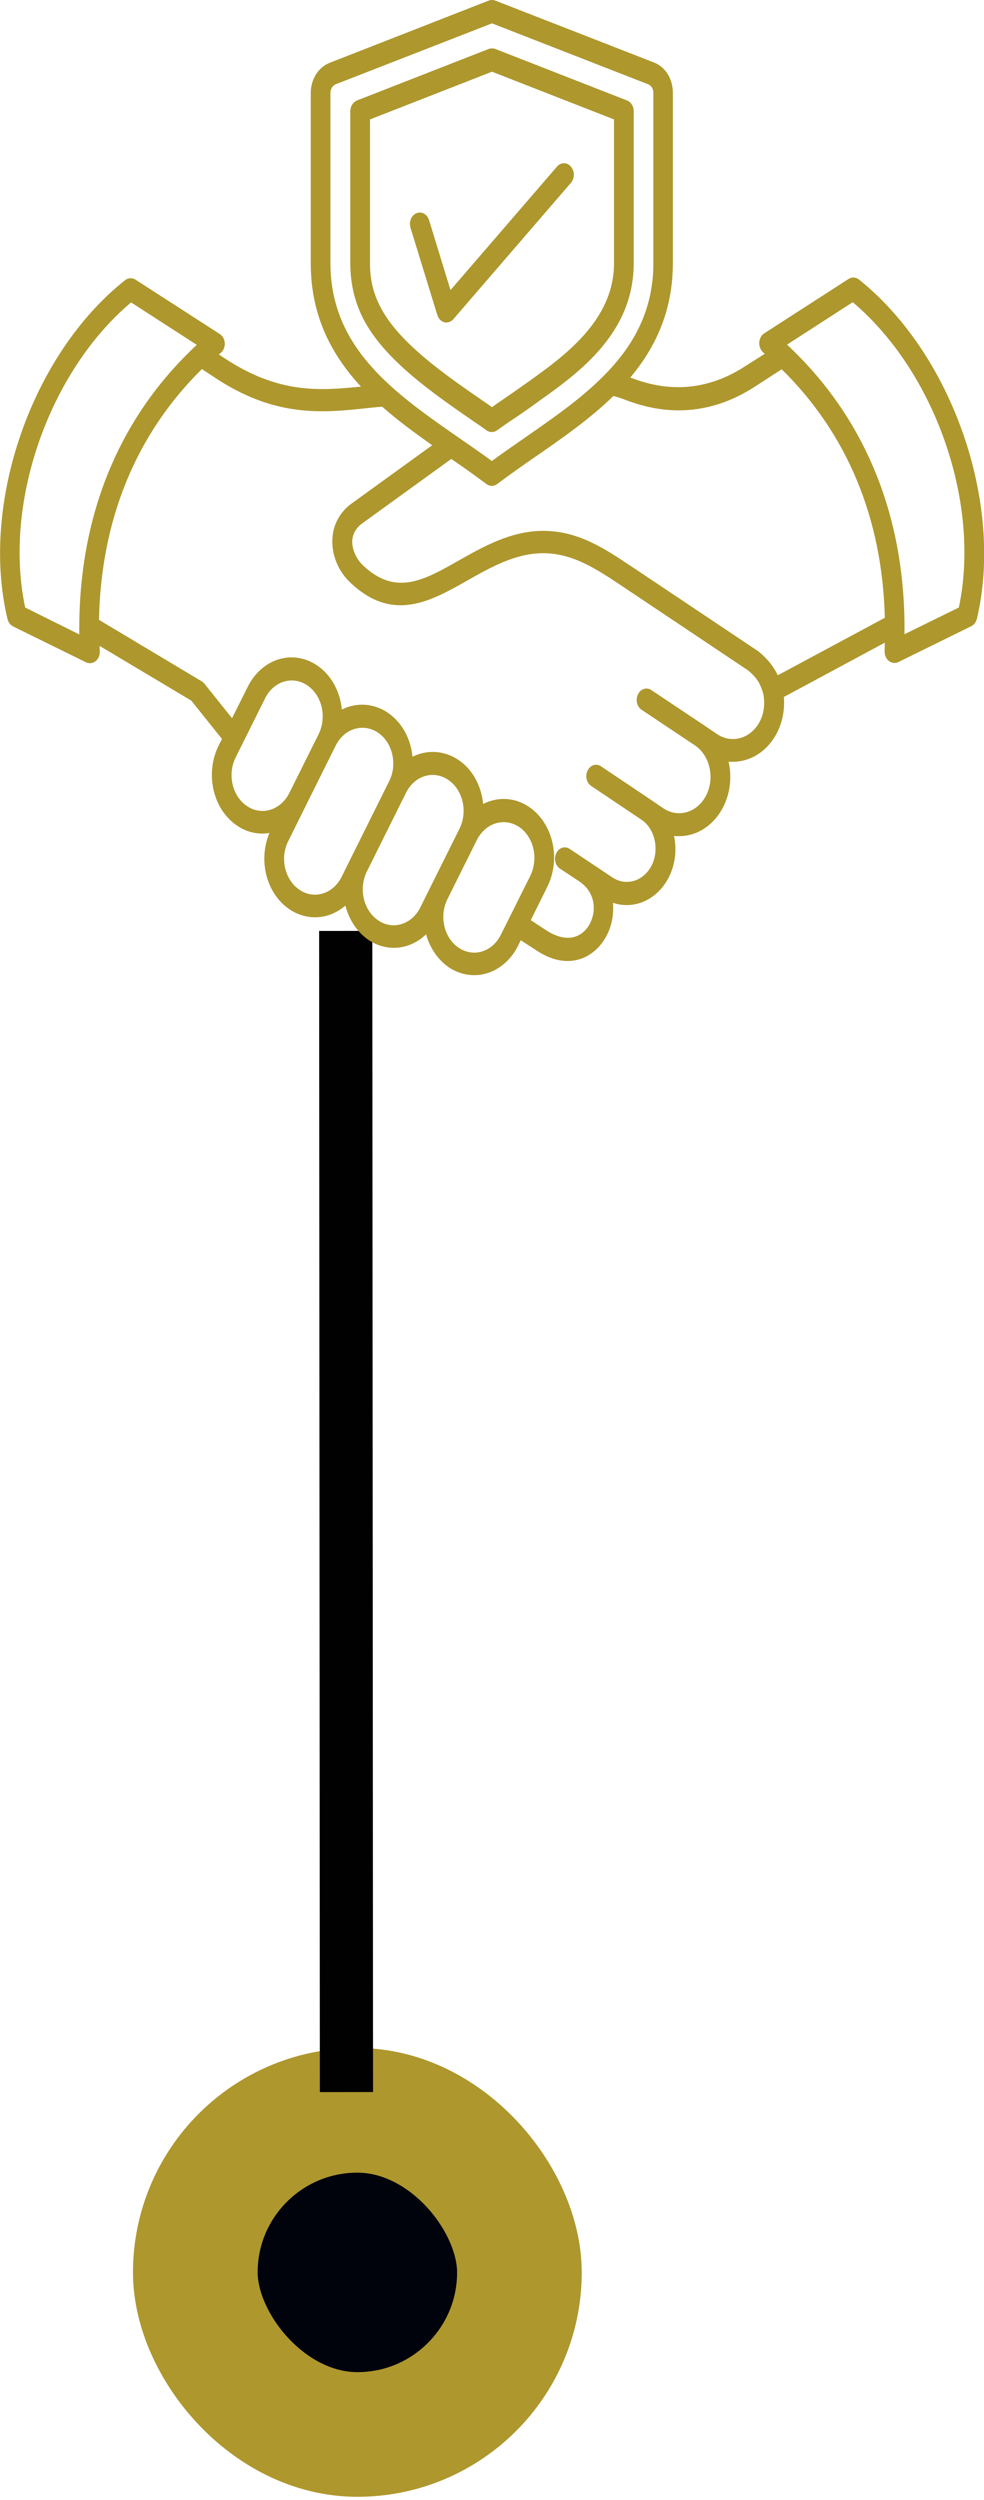
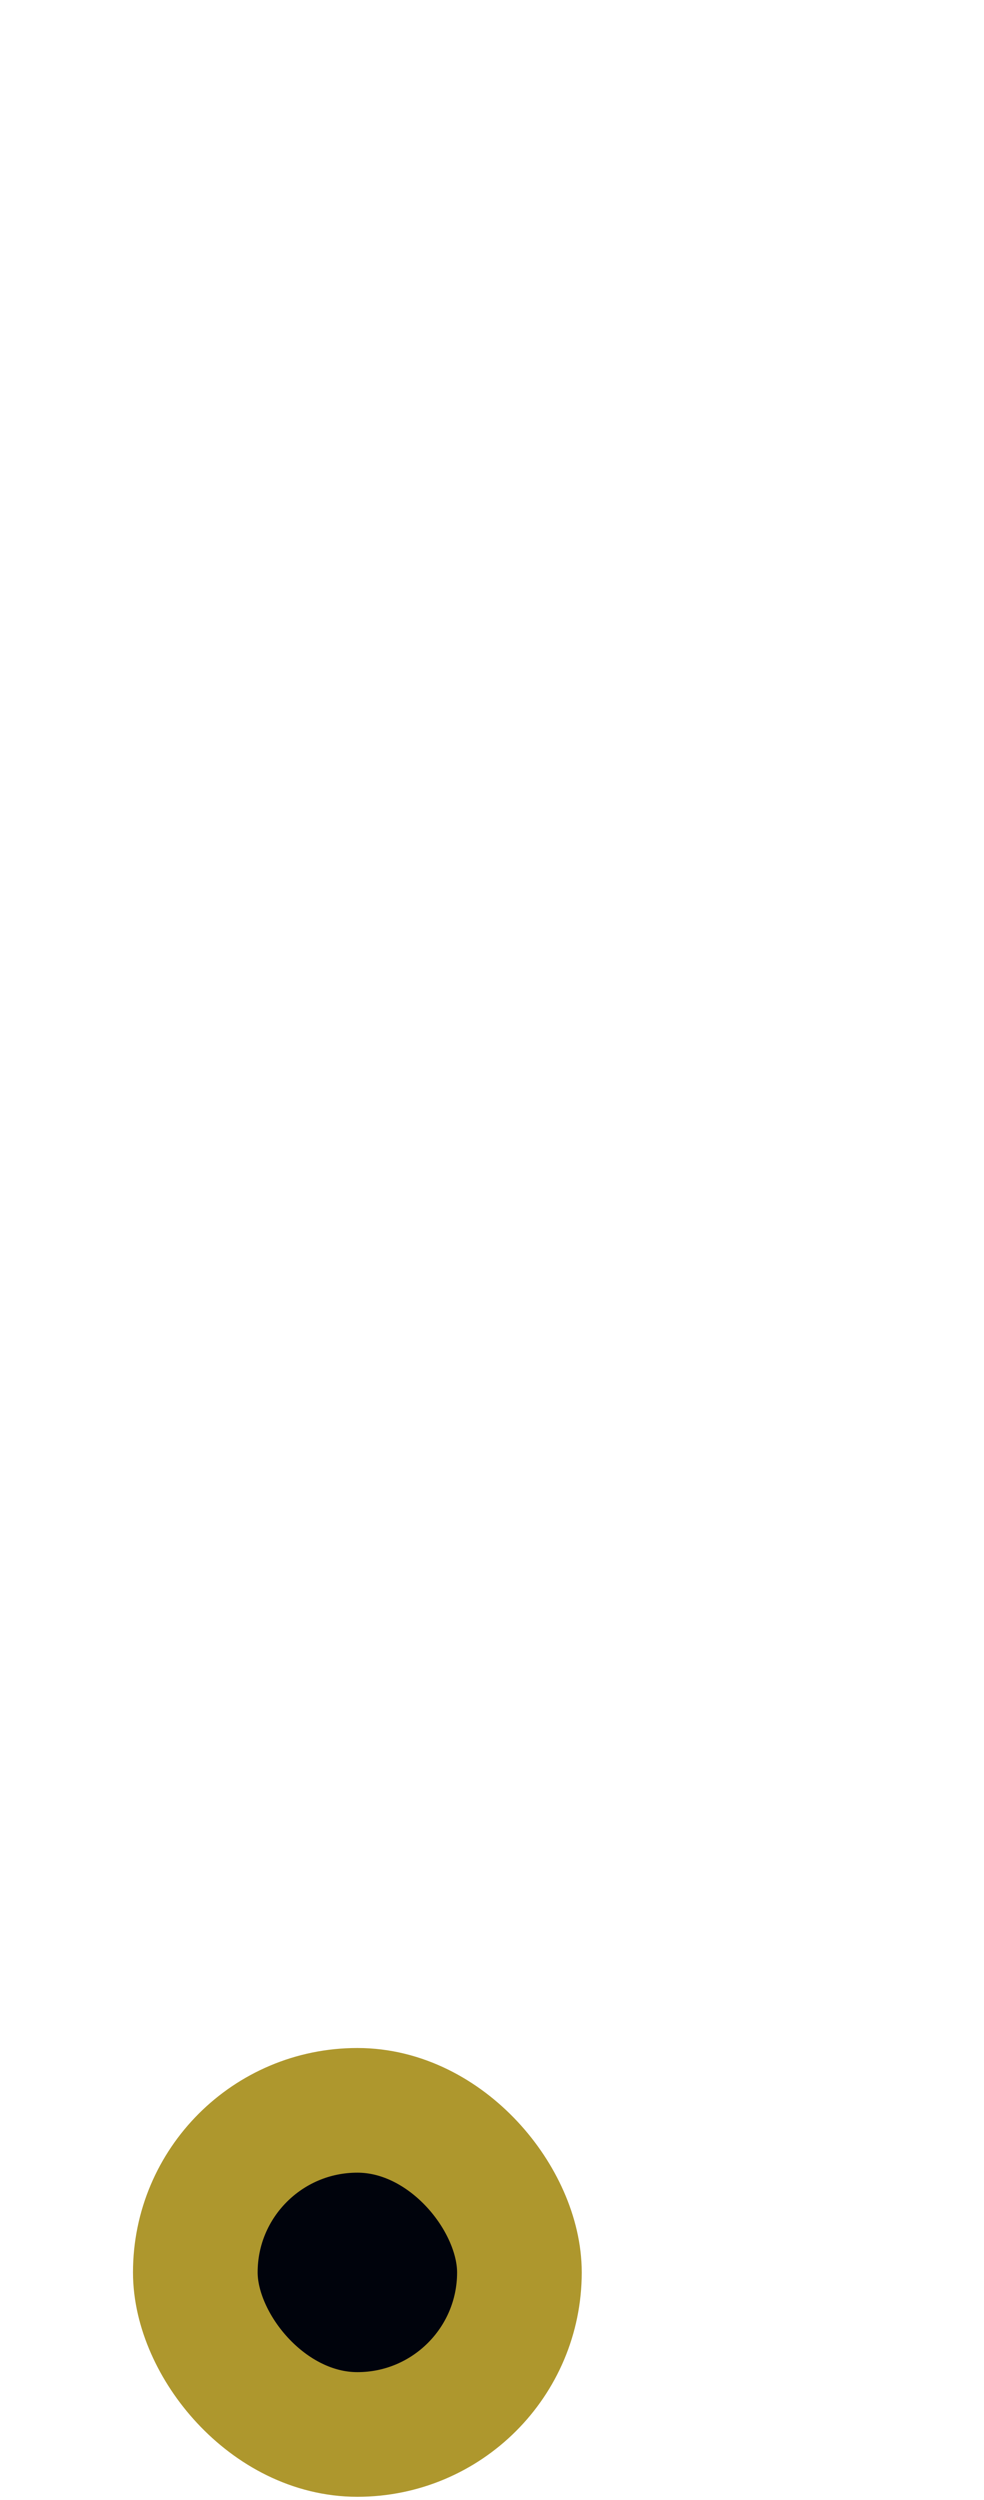
<svg xmlns="http://www.w3.org/2000/svg" width="37" height="94" viewBox="0 0 37 94" fill="none">
  <rect x="7.344" y="79.344" width="12.187" height="12.187" rx="6.093" fill="#00030C" stroke="#AE972D" stroke-width="4.687" />
-   <path d="M14 35L14.027 78.657L12.027 78.658L12 35.001L14 35Z" fill="#010101" />
  <g clip-path="url(#clip0_832_2618)">
-     <path d="M32.301 10.512C32.244 10.467 32.177 10.44 32.108 10.435C32.039 10.431 31.97 10.449 31.909 10.487L28.742 12.529C28.686 12.564 28.64 12.614 28.606 12.676C28.573 12.738 28.553 12.808 28.549 12.88C28.546 12.951 28.558 13.022 28.584 13.086C28.61 13.15 28.648 13.207 28.697 13.249C28.719 13.267 28.734 13.284 28.756 13.301L28.002 13.781C26.67 14.639 25.249 14.785 23.769 14.219L23.702 14.193C24.649 13.061 25.301 11.688 25.301 9.886V3.494C25.301 2.971 25.027 2.525 24.598 2.353L18.618 0.02C18.541 -0.006 18.459 -0.006 18.382 0.02L12.395 2.362C11.966 2.533 11.685 2.98 11.685 3.503V9.903C11.685 11.877 12.469 13.344 13.572 14.536C12.077 14.682 10.53 14.828 8.503 13.507L8.229 13.327C8.251 13.309 8.273 13.284 8.303 13.267C8.353 13.225 8.393 13.169 8.418 13.105C8.444 13.04 8.456 12.969 8.451 12.898C8.447 12.826 8.427 12.757 8.393 12.697C8.36 12.637 8.313 12.588 8.258 12.555L5.091 10.512C5.03 10.474 4.961 10.457 4.892 10.461C4.823 10.466 4.756 10.492 4.699 10.538C1.184 13.327 -0.755 18.929 0.281 23.271C0.311 23.399 0.392 23.502 0.496 23.554L3.234 24.901C3.293 24.929 3.356 24.939 3.42 24.932C3.483 24.925 3.544 24.899 3.596 24.858C3.648 24.816 3.689 24.759 3.717 24.693C3.744 24.627 3.756 24.553 3.752 24.48C3.752 24.412 3.744 24.352 3.744 24.283L7.193 26.342L8.347 27.784L8.221 28.032C8.096 28.283 8.015 28.56 7.983 28.847C7.95 29.134 7.966 29.425 8.031 29.705C8.095 29.985 8.207 30.247 8.359 30.477C8.511 30.706 8.701 30.899 8.917 31.044C9.294 31.301 9.724 31.387 10.131 31.318C9.92 31.82 9.881 32.396 10.022 32.93C10.164 33.464 10.475 33.915 10.893 34.193C11.216 34.409 11.586 34.51 11.959 34.484C12.331 34.458 12.689 34.306 12.987 34.047C13.127 34.591 13.439 35.053 13.86 35.342C14.196 35.567 14.583 35.667 14.97 35.629C15.356 35.591 15.723 35.416 16.021 35.128C16.167 35.65 16.472 36.092 16.879 36.372C17.317 36.662 17.835 36.74 18.321 36.589C18.808 36.438 19.223 36.07 19.477 35.565L19.58 35.351L20.15 35.72C20.609 36.029 21.009 36.132 21.342 36.132C21.726 36.132 22.022 35.994 22.207 35.866C22.466 35.691 22.681 35.44 22.83 35.139C22.98 34.838 23.058 34.497 23.058 34.15C23.058 34.081 23.051 34.012 23.051 33.944C23.221 34.004 23.399 34.029 23.569 34.029C24.198 34.029 24.812 33.652 25.153 32.974C25.389 32.502 25.456 31.953 25.345 31.43C25.412 31.438 25.478 31.438 25.537 31.438C25.832 31.439 26.123 31.36 26.388 31.209C26.653 31.058 26.884 30.838 27.063 30.567C27.243 30.296 27.366 29.98 27.424 29.645C27.481 29.309 27.471 28.963 27.395 28.633C27.447 28.642 27.498 28.642 27.558 28.642C27.728 28.642 27.891 28.616 28.061 28.564C28.305 28.489 28.534 28.358 28.735 28.18C28.935 28.002 29.104 27.78 29.23 27.526C29.428 27.126 29.513 26.664 29.474 26.205L33.27 24.163C33.27 24.266 33.263 24.369 33.263 24.472C33.26 24.545 33.272 24.617 33.299 24.683C33.326 24.749 33.367 24.806 33.418 24.849C33.471 24.89 33.532 24.916 33.595 24.924C33.658 24.931 33.722 24.92 33.781 24.892L36.519 23.545C36.571 23.52 36.617 23.481 36.654 23.432C36.691 23.383 36.719 23.325 36.734 23.262C37.755 18.929 35.816 13.327 32.301 10.512ZM25.515 15.429C26.499 15.429 27.454 15.137 28.372 14.545L29.393 13.884C31.857 16.304 33.182 19.495 33.27 23.228L29.245 25.39C29.119 25.124 28.934 24.841 28.557 24.523C28.549 24.515 28.534 24.506 28.527 24.497L23.872 21.383L23.754 21.306C22.77 20.645 21.749 19.959 20.431 19.959H20.402C19.21 19.967 18.174 20.551 17.264 21.066C15.925 21.829 14.867 22.421 13.638 21.246C13.387 21.006 13.231 20.637 13.246 20.328C13.261 20.07 13.387 19.847 13.623 19.676L16.968 17.256C17.416 17.559 17.857 17.874 18.293 18.2C18.352 18.243 18.426 18.269 18.493 18.269C18.567 18.269 18.633 18.243 18.692 18.2C19.168 17.846 19.649 17.503 20.135 17.17C21.127 16.484 22.178 15.755 23.066 14.888C23.229 14.931 23.384 14.983 23.539 15.043C24.22 15.3 24.871 15.429 25.515 15.429ZM12.425 9.895V3.494C12.424 3.423 12.444 3.353 12.479 3.294C12.515 3.236 12.566 3.192 12.624 3.168L18.5 0.878L24.368 3.168C24.427 3.19 24.479 3.234 24.515 3.293C24.551 3.351 24.57 3.422 24.568 3.494V9.895C24.568 13.112 22.119 14.802 19.758 16.441C19.336 16.733 18.907 17.033 18.493 17.333C18.086 17.033 17.649 16.733 17.227 16.441C14.874 14.802 12.425 13.112 12.425 9.895ZM0.947 22.842C0.111 18.938 1.828 13.987 4.928 11.37L7.4 12.966C4.447 15.712 2.93 19.453 2.982 23.854L0.947 22.842ZM9.287 30.306C9.155 30.218 9.039 30.101 8.946 29.961C8.853 29.821 8.785 29.661 8.746 29.49C8.706 29.319 8.697 29.141 8.717 28.966C8.738 28.791 8.788 28.622 8.865 28.47L9.968 26.256C10.043 26.103 10.145 25.968 10.265 25.861C10.386 25.753 10.524 25.674 10.672 25.629C10.819 25.583 10.972 25.572 11.123 25.596C11.274 25.62 11.42 25.678 11.551 25.767C11.818 25.945 12.013 26.238 12.094 26.582C12.174 26.927 12.133 27.294 11.981 27.603L10.878 29.817C10.552 30.46 9.842 30.683 9.287 30.306ZM12.846 32.966C12.528 33.609 11.81 33.832 11.263 33.455C10.708 33.086 10.515 32.254 10.841 31.619L11.522 30.246L12.624 28.032C12.943 27.389 13.653 27.174 14.208 27.543C14.763 27.912 14.955 28.744 14.63 29.379L13.157 32.339L12.846 32.966ZM15.806 34.115C15.488 34.759 14.77 34.982 14.223 34.604C13.956 34.427 13.761 34.133 13.681 33.789C13.6 33.445 13.641 33.078 13.794 32.768L15.266 29.808C15.342 29.655 15.443 29.52 15.564 29.413C15.685 29.305 15.823 29.226 15.97 29.181C16.117 29.135 16.271 29.124 16.422 29.148C16.573 29.172 16.718 29.23 16.85 29.319C17.116 29.497 17.311 29.79 17.392 30.134C17.472 30.479 17.432 30.846 17.279 31.155L16.176 33.369L15.806 34.115ZM18.833 35.145C18.757 35.298 18.656 35.433 18.535 35.541C18.415 35.648 18.276 35.727 18.129 35.773C17.982 35.818 17.828 35.829 17.677 35.805C17.526 35.782 17.381 35.723 17.249 35.634C17.117 35.546 17.001 35.429 16.908 35.289C16.815 35.149 16.747 34.989 16.708 34.818C16.669 34.647 16.659 34.469 16.68 34.294C16.7 34.119 16.75 33.95 16.828 33.798L17.93 31.584C18.086 31.275 18.337 31.052 18.633 30.958C18.93 30.866 19.246 30.912 19.514 31.087C19.78 31.267 19.973 31.559 20.054 31.902C20.135 32.245 20.091 32.614 19.943 32.923L18.833 35.145ZM28.579 27.106C28.502 27.262 28.398 27.398 28.275 27.507C28.152 27.616 28.011 27.695 27.861 27.741C27.559 27.834 27.237 27.785 26.966 27.603L26.499 27.286L24.494 25.947C24.452 25.919 24.406 25.9 24.358 25.892C24.31 25.884 24.261 25.887 24.214 25.902C24.167 25.916 24.123 25.941 24.085 25.976C24.047 26.01 24.015 26.053 23.991 26.102C23.966 26.15 23.95 26.204 23.943 26.259C23.937 26.315 23.94 26.372 23.952 26.426C23.965 26.48 23.986 26.531 24.016 26.576C24.045 26.62 24.082 26.657 24.124 26.685L26.129 28.024C26.4 28.206 26.597 28.506 26.677 28.856C26.758 29.207 26.715 29.58 26.559 29.894C26.401 30.207 26.143 30.436 25.841 30.529C25.538 30.622 25.216 30.573 24.945 30.392L24.479 30.074L22.6 28.813C22.558 28.784 22.512 28.765 22.464 28.757C22.416 28.75 22.367 28.753 22.32 28.767C22.273 28.782 22.229 28.807 22.191 28.841C22.152 28.876 22.12 28.919 22.096 28.968C22.072 29.016 22.056 29.069 22.049 29.125C22.042 29.181 22.045 29.237 22.058 29.291C22.07 29.346 22.092 29.397 22.121 29.441C22.151 29.486 22.188 29.523 22.23 29.551L24.109 30.812C24.361 30.975 24.538 31.25 24.612 31.576C24.686 31.902 24.649 32.245 24.509 32.528C24.365 32.816 24.129 33.027 23.851 33.114C23.574 33.201 23.278 33.157 23.029 32.991L22.156 32.408L21.423 31.919C21.381 31.89 21.335 31.871 21.287 31.863C21.239 31.855 21.19 31.859 21.143 31.873C21.096 31.887 21.052 31.913 21.014 31.947C20.976 31.981 20.944 32.024 20.92 32.073C20.895 32.122 20.879 32.175 20.872 32.231C20.866 32.286 20.869 32.343 20.881 32.397C20.893 32.452 20.915 32.503 20.945 32.547C20.974 32.592 21.011 32.629 21.053 32.657L21.793 33.146C22.133 33.377 22.326 33.729 22.326 34.133C22.326 34.527 22.141 34.913 21.845 35.111C21.49 35.351 21.023 35.299 20.52 34.965L19.958 34.596L20.579 33.343C20.704 33.093 20.786 32.816 20.818 32.529C20.851 32.242 20.834 31.95 20.77 31.67C20.705 31.391 20.594 31.128 20.442 30.899C20.29 30.669 20.1 30.476 19.884 30.332C19.668 30.187 19.429 30.093 19.181 30.057C18.933 30.02 18.682 30.04 18.441 30.117C18.345 30.143 18.256 30.186 18.167 30.229C18.1 29.551 17.775 28.925 17.227 28.564C16.968 28.393 16.678 28.294 16.38 28.274C16.082 28.255 15.784 28.316 15.51 28.453C15.478 28.109 15.376 27.779 15.213 27.49C15.049 27.201 14.829 26.96 14.571 26.788C14.311 26.617 14.021 26.518 13.723 26.498C13.426 26.479 13.128 26.54 12.854 26.677C12.821 26.333 12.719 26.003 12.556 25.714C12.393 25.425 12.173 25.184 11.914 25.012C11.698 24.867 11.459 24.773 11.211 24.735C10.964 24.697 10.712 24.716 10.471 24.791C10.23 24.866 10.004 24.995 9.806 25.172C9.608 25.348 9.441 25.568 9.317 25.819L8.725 27.003L7.681 25.699C7.652 25.663 7.617 25.633 7.578 25.613L3.722 23.305C3.796 19.538 5.113 16.321 7.592 13.876L8.125 14.228C9.657 15.231 10.959 15.463 12.121 15.463C12.661 15.463 13.172 15.412 13.66 15.36C13.905 15.334 14.134 15.309 14.371 15.291C14.963 15.815 15.614 16.287 16.25 16.741L13.224 18.929C12.787 19.247 12.528 19.71 12.499 20.25C12.462 20.843 12.713 21.469 13.157 21.889C14.756 23.425 16.191 22.61 17.582 21.821C18.463 21.323 19.373 20.808 20.402 20.8H20.424C21.541 20.8 22.437 21.4 23.377 22.026L28.135 25.21C28.512 25.527 28.594 25.75 28.697 26.068C28.771 26.436 28.734 26.805 28.579 27.106ZM36.053 22.842L34.01 23.845C34.062 19.444 32.545 15.712 29.593 12.958L32.064 11.362C35.172 13.987 36.889 18.938 36.053 22.842ZM17.856 15.875C18.012 15.978 18.16 16.081 18.3 16.184C18.359 16.227 18.426 16.244 18.493 16.244C18.56 16.245 18.627 16.224 18.685 16.184C18.914 16.018 19.146 15.858 19.381 15.703C19.653 15.521 19.922 15.332 20.187 15.137C21.726 14.047 23.828 12.555 23.828 9.903V4.181C23.828 4.091 23.804 4.004 23.758 3.932C23.713 3.86 23.65 3.806 23.576 3.777L18.618 1.838C18.541 1.813 18.459 1.813 18.382 1.838L13.424 3.777C13.351 3.807 13.288 3.861 13.243 3.933C13.198 4.005 13.173 4.092 13.172 4.181V9.895C13.172 10.658 13.335 11.345 13.66 11.988C14.46 13.533 16.265 14.777 17.856 15.875ZM13.912 9.895V4.49L18.5 2.696L23.088 4.49V9.895C23.088 12.066 21.186 13.412 19.802 14.399C19.536 14.588 19.27 14.777 19.003 14.957C18.833 15.077 18.663 15.188 18.5 15.309C18.419 15.248 18.33 15.188 18.241 15.128C16.798 14.133 15 12.906 14.304 11.542C14.038 11.036 13.912 10.512 13.912 9.895ZM15.436 8.565C15.403 8.458 15.408 8.34 15.45 8.237C15.491 8.134 15.566 8.055 15.658 8.016C15.751 7.978 15.852 7.983 15.941 8.031C16.03 8.08 16.098 8.166 16.132 8.273L16.939 10.907L20.942 6.266C20.976 6.225 21.017 6.192 21.062 6.17C21.107 6.148 21.156 6.137 21.205 6.137C21.254 6.137 21.302 6.148 21.347 6.17C21.392 6.192 21.433 6.225 21.467 6.266C21.615 6.437 21.615 6.703 21.467 6.875L17.05 11.997C16.981 12.077 16.888 12.123 16.791 12.126C16.761 12.126 16.739 12.126 16.709 12.117C16.649 12.101 16.593 12.067 16.546 12.019C16.5 11.971 16.464 11.91 16.443 11.842L15.436 8.565Z" fill="#AE972D" />
-   </g>
+     </g>
  <defs>
    <clipPath id="clip0_832_2618">
      <rect width="37" height="37" fill="white" transform="translate(0 0)" />
    </clipPath>
  </defs>
</svg>